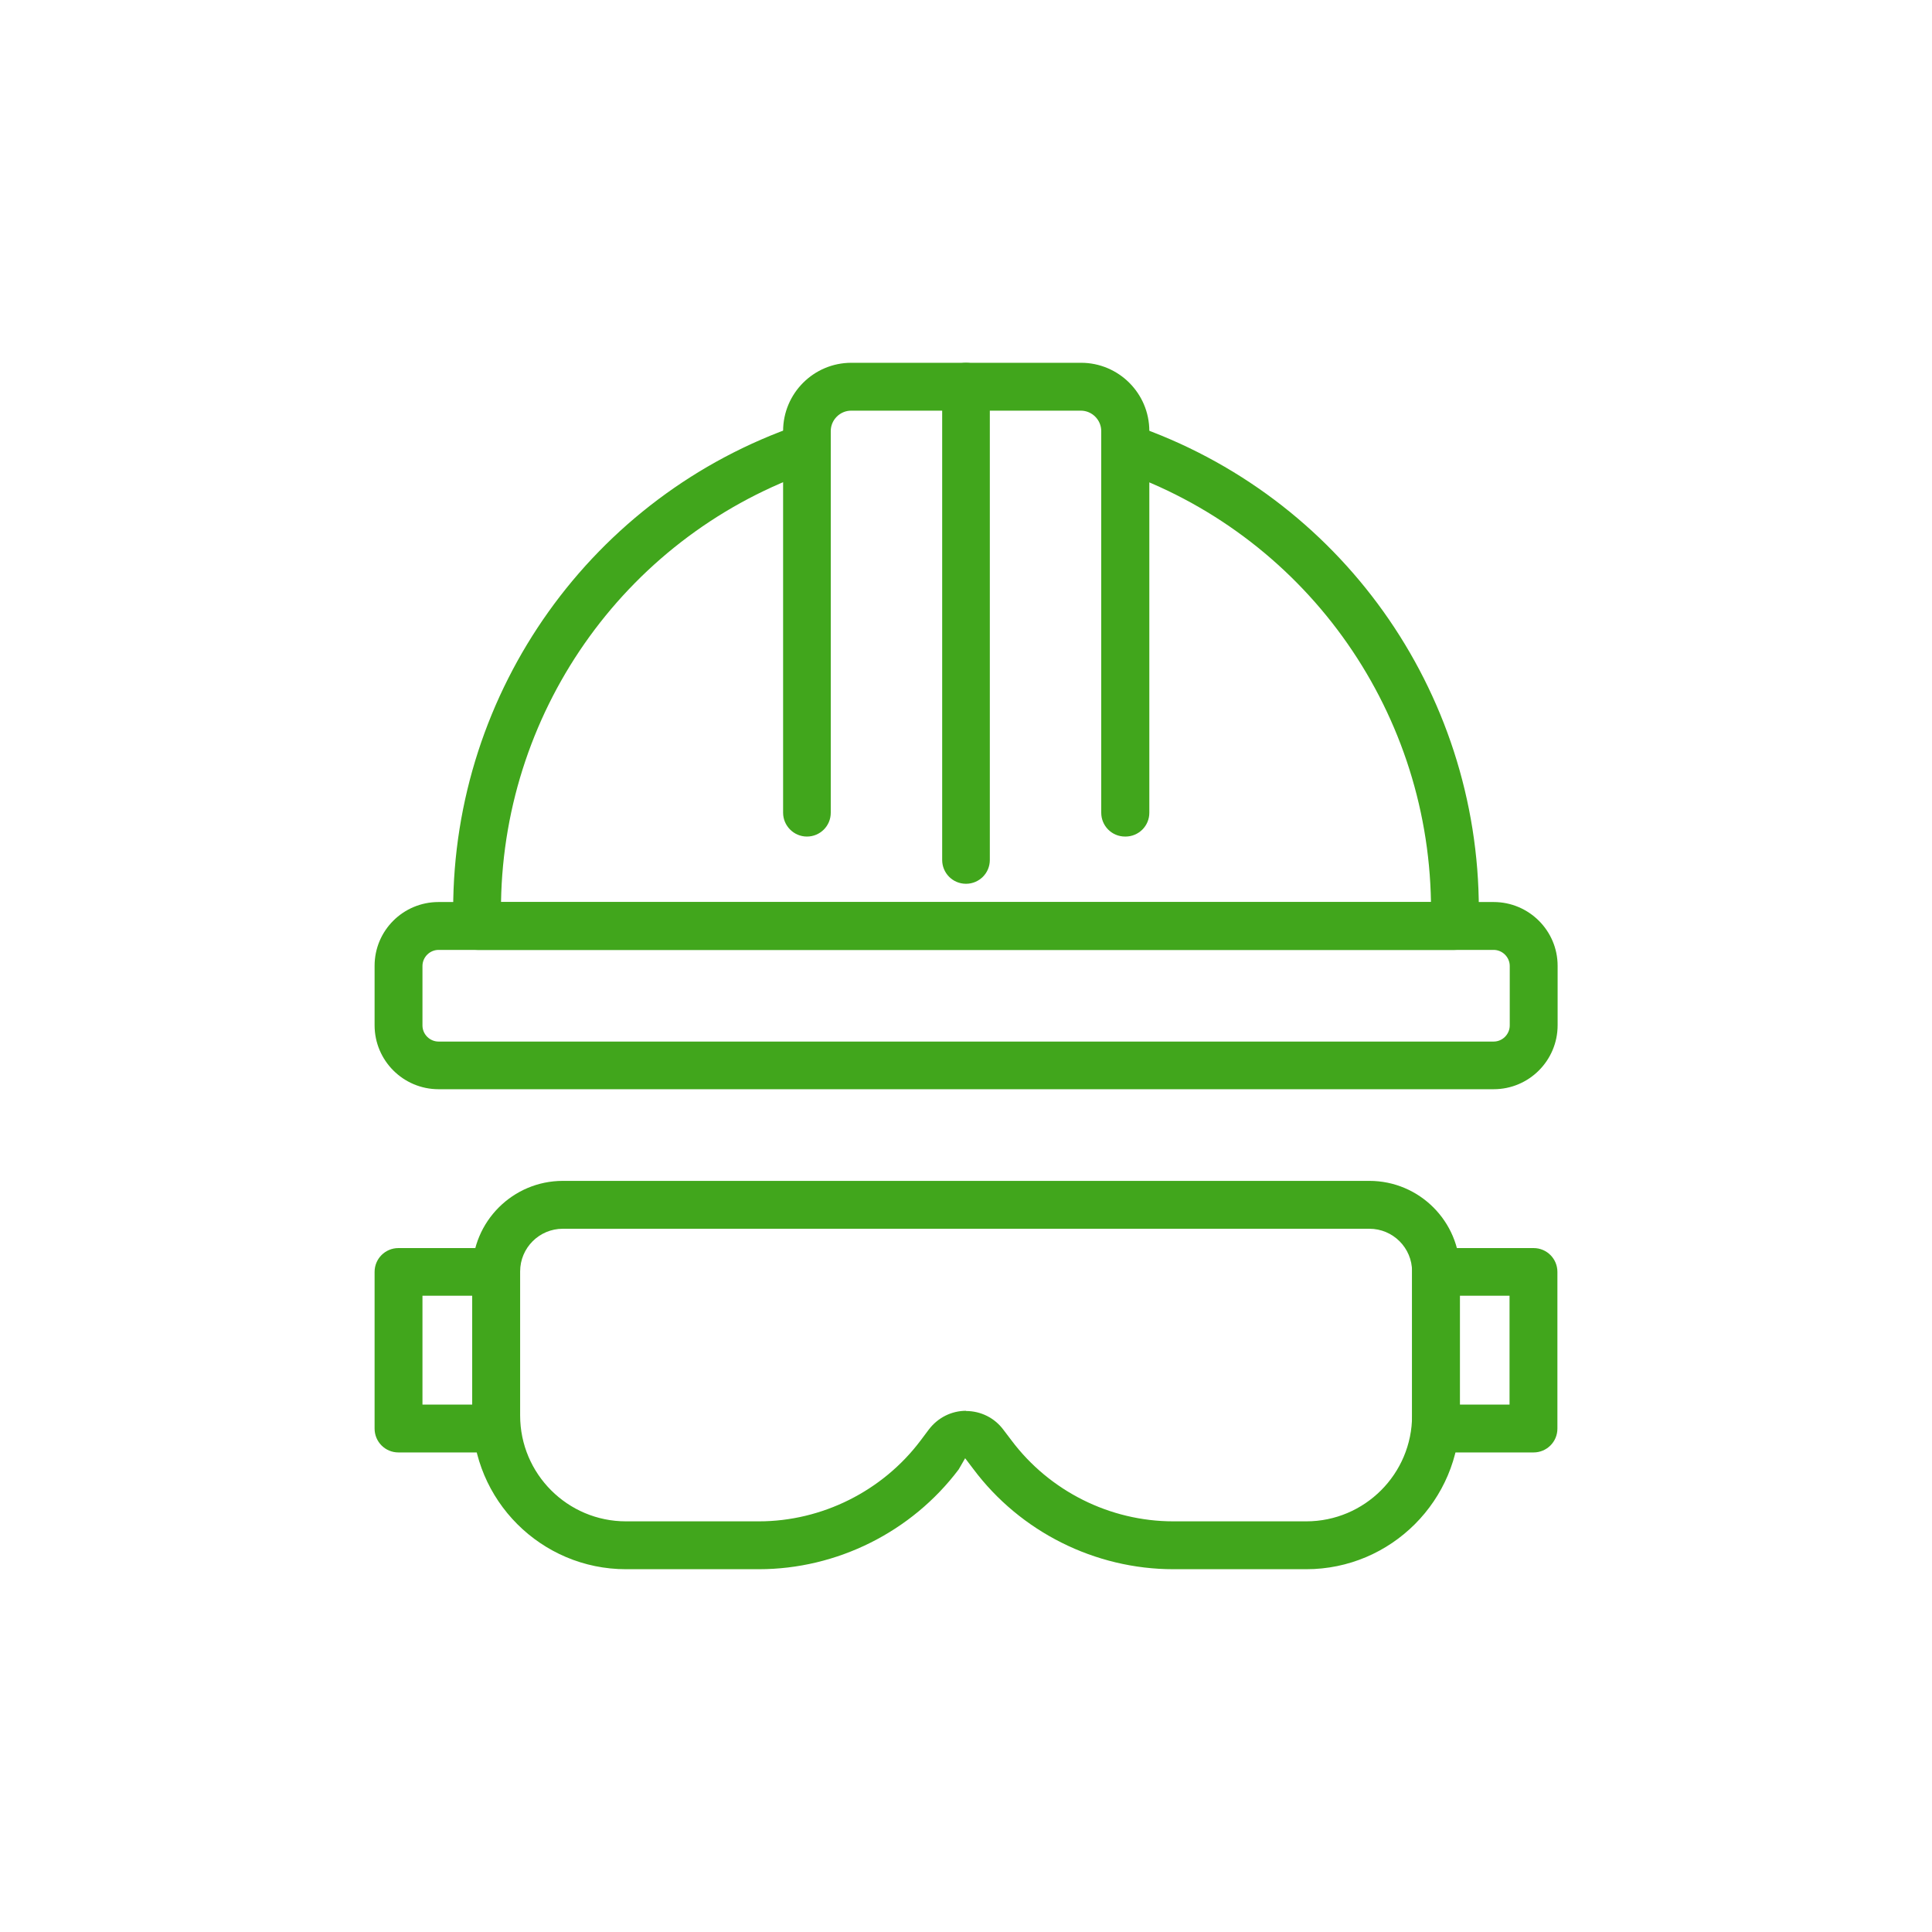
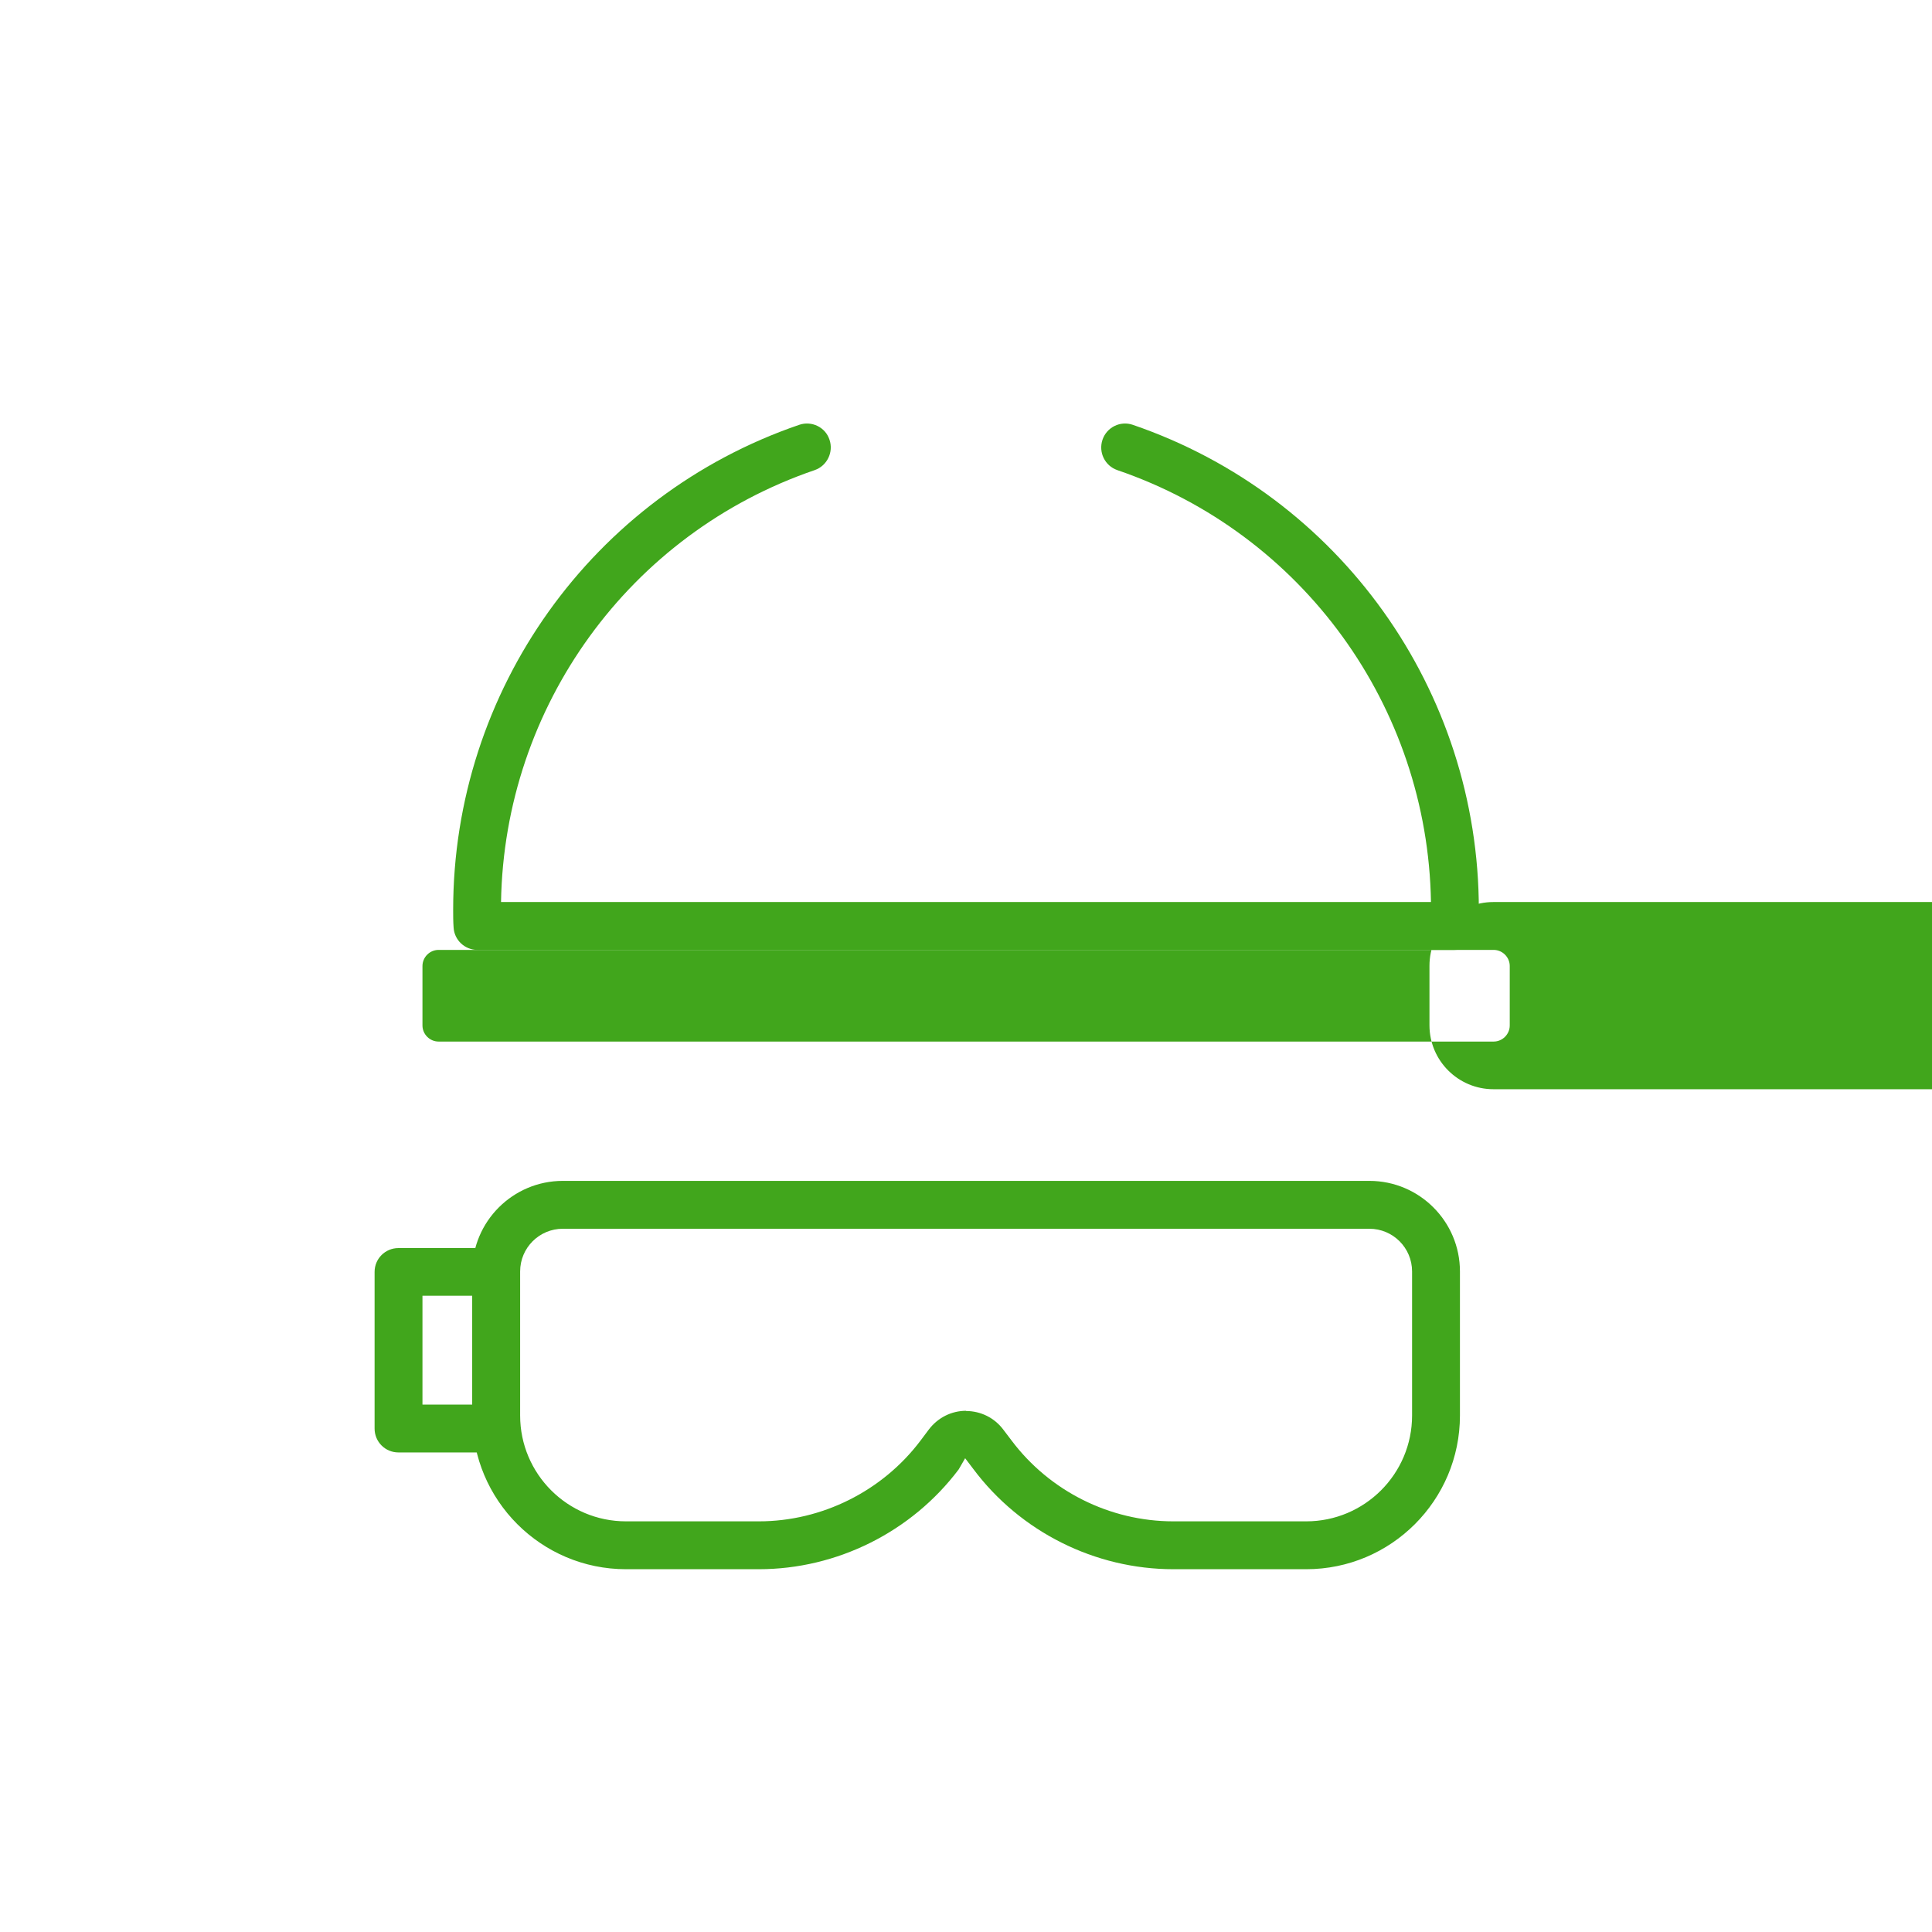
<svg xmlns="http://www.w3.org/2000/svg" id="Capa_1" data-name="Capa 1" viewBox="0 0 90 90">
  <defs>
    <style>
      .cls-1 {
        fill: #41a61c;
      }
    </style>
  </defs>
  <path class="cls-1" d="M60.85,73.1h-6.19c-3.65,0-7.13-1.74-9.32-4.67l-.38-.5-.3.52c-2.19,2.91-5.67,4.65-9.31,4.65h-6.19c-3.95,0-7.16-3.21-7.16-7.16v-6.71c0-2.33,1.89-4.22,4.22-4.22h37.57c2.33,0,4.22,1.89,4.22,4.22v6.71c0,3.95-3.21,7.16-7.16,7.16ZM45,65.73h0c.69,0,1.33.32,1.74.87l.38.5c1.77,2.36,4.58,3.77,7.54,3.77h6.19c2.72,0,4.93-2.21,4.93-4.93v-6.71c0-1.1-.89-1.99-1.99-1.99H26.22c-1.1,0-1.99.89-1.99,1.99v6.71c0,2.72,2.21,4.93,4.93,4.93h6.19c2.94,0,5.76-1.41,7.53-3.76l.39-.52c.42-.55,1.05-.87,1.74-.87Z" />
-   <path class="cls-1" d="M71.44,67.66h-4.55c-.62,0-1.11-.5-1.11-1.11v-7.3c0-.62.5-1.11,1.11-1.11h4.55c.62,0,1.11.5,1.11,1.11v7.3c0,.62-.5,1.11-1.11,1.11ZM68,65.43h2.32v-5.07h-2.32v5.07Z" />
  <path class="cls-1" d="M23.11,67.66h-4.55c-.62,0-1.11-.5-1.11-1.11v-7.3c0-.62.5-1.11,1.11-1.11h4.55c.62,0,1.11.5,1.11,1.11v7.3c0,.62-.5,1.11-1.11,1.11ZM19.68,65.43h2.32v-5.07h-2.32v5.07Z" />
  <path class="cls-1" d="M67.76,44.25H22.24c-.59,0-1.08-.46-1.11-1.05-.02-.27-.02-.55-.02-.82,0-10.21,6.48-19.29,16.12-22.59.58-.2,1.22.11,1.41.69.2.58-.11,1.22-.69,1.42-8.63,2.95-14.46,11.01-14.61,20.12h43.32c-.15-9.11-5.98-17.17-14.61-20.12-.58-.2-.89-.83-.69-1.42.2-.58.83-.89,1.41-.69,9.64,3.3,16.12,12.37,16.12,22.59,0,.27,0,.55-.02.82-.04.59-.52,1.05-1.11,1.05Z" />
-   <path class="cls-1" d="M69.57,50.74H20.43c-1.64,0-2.98-1.33-2.98-2.98v-2.77c0-1.64,1.33-2.97,2.98-2.97h49.15c1.64,0,2.98,1.33,2.98,2.97v2.77c0,1.64-1.33,2.98-2.98,2.98ZM20.43,44.25c-.41,0-.75.34-.75.75v2.77c0,.41.34.75.75.75h49.15c.41,0,.75-.34.75-.75v-2.77c0-.41-.34-.75-.75-.75H20.43Z" />
-   <path class="cls-1" d="M52.41,38.97c-.62,0-1.11-.5-1.11-1.11v-17.78c0-.52-.43-.95-.95-.95h-10.7c-.52,0-.95.43-.95.95v17.78c0,.62-.5,1.11-1.11,1.11s-1.11-.5-1.11-1.11v-17.78c0-1.75,1.42-3.18,3.18-3.18h10.7c1.75,0,3.18,1.42,3.18,3.18v17.78c0,.62-.5,1.11-1.11,1.11Z" />
-   <path class="cls-1" d="M45,41.17c-.62,0-1.11-.5-1.11-1.11v-22.05c0-.62.5-1.11,1.11-1.11s1.11.5,1.11,1.11v22.05c0,.62-.5,1.11-1.11,1.11Z" />
+   <path class="cls-1" d="M69.57,50.74c-1.64,0-2.98-1.33-2.98-2.98v-2.77c0-1.64,1.33-2.97,2.98-2.97h49.15c1.64,0,2.98,1.33,2.98,2.97v2.77c0,1.64-1.33,2.98-2.98,2.98ZM20.43,44.25c-.41,0-.75.34-.75.75v2.77c0,.41.34.75.75.75h49.15c.41,0,.75-.34.75-.75v-2.77c0-.41-.34-.75-.75-.75H20.43Z" />
</svg>